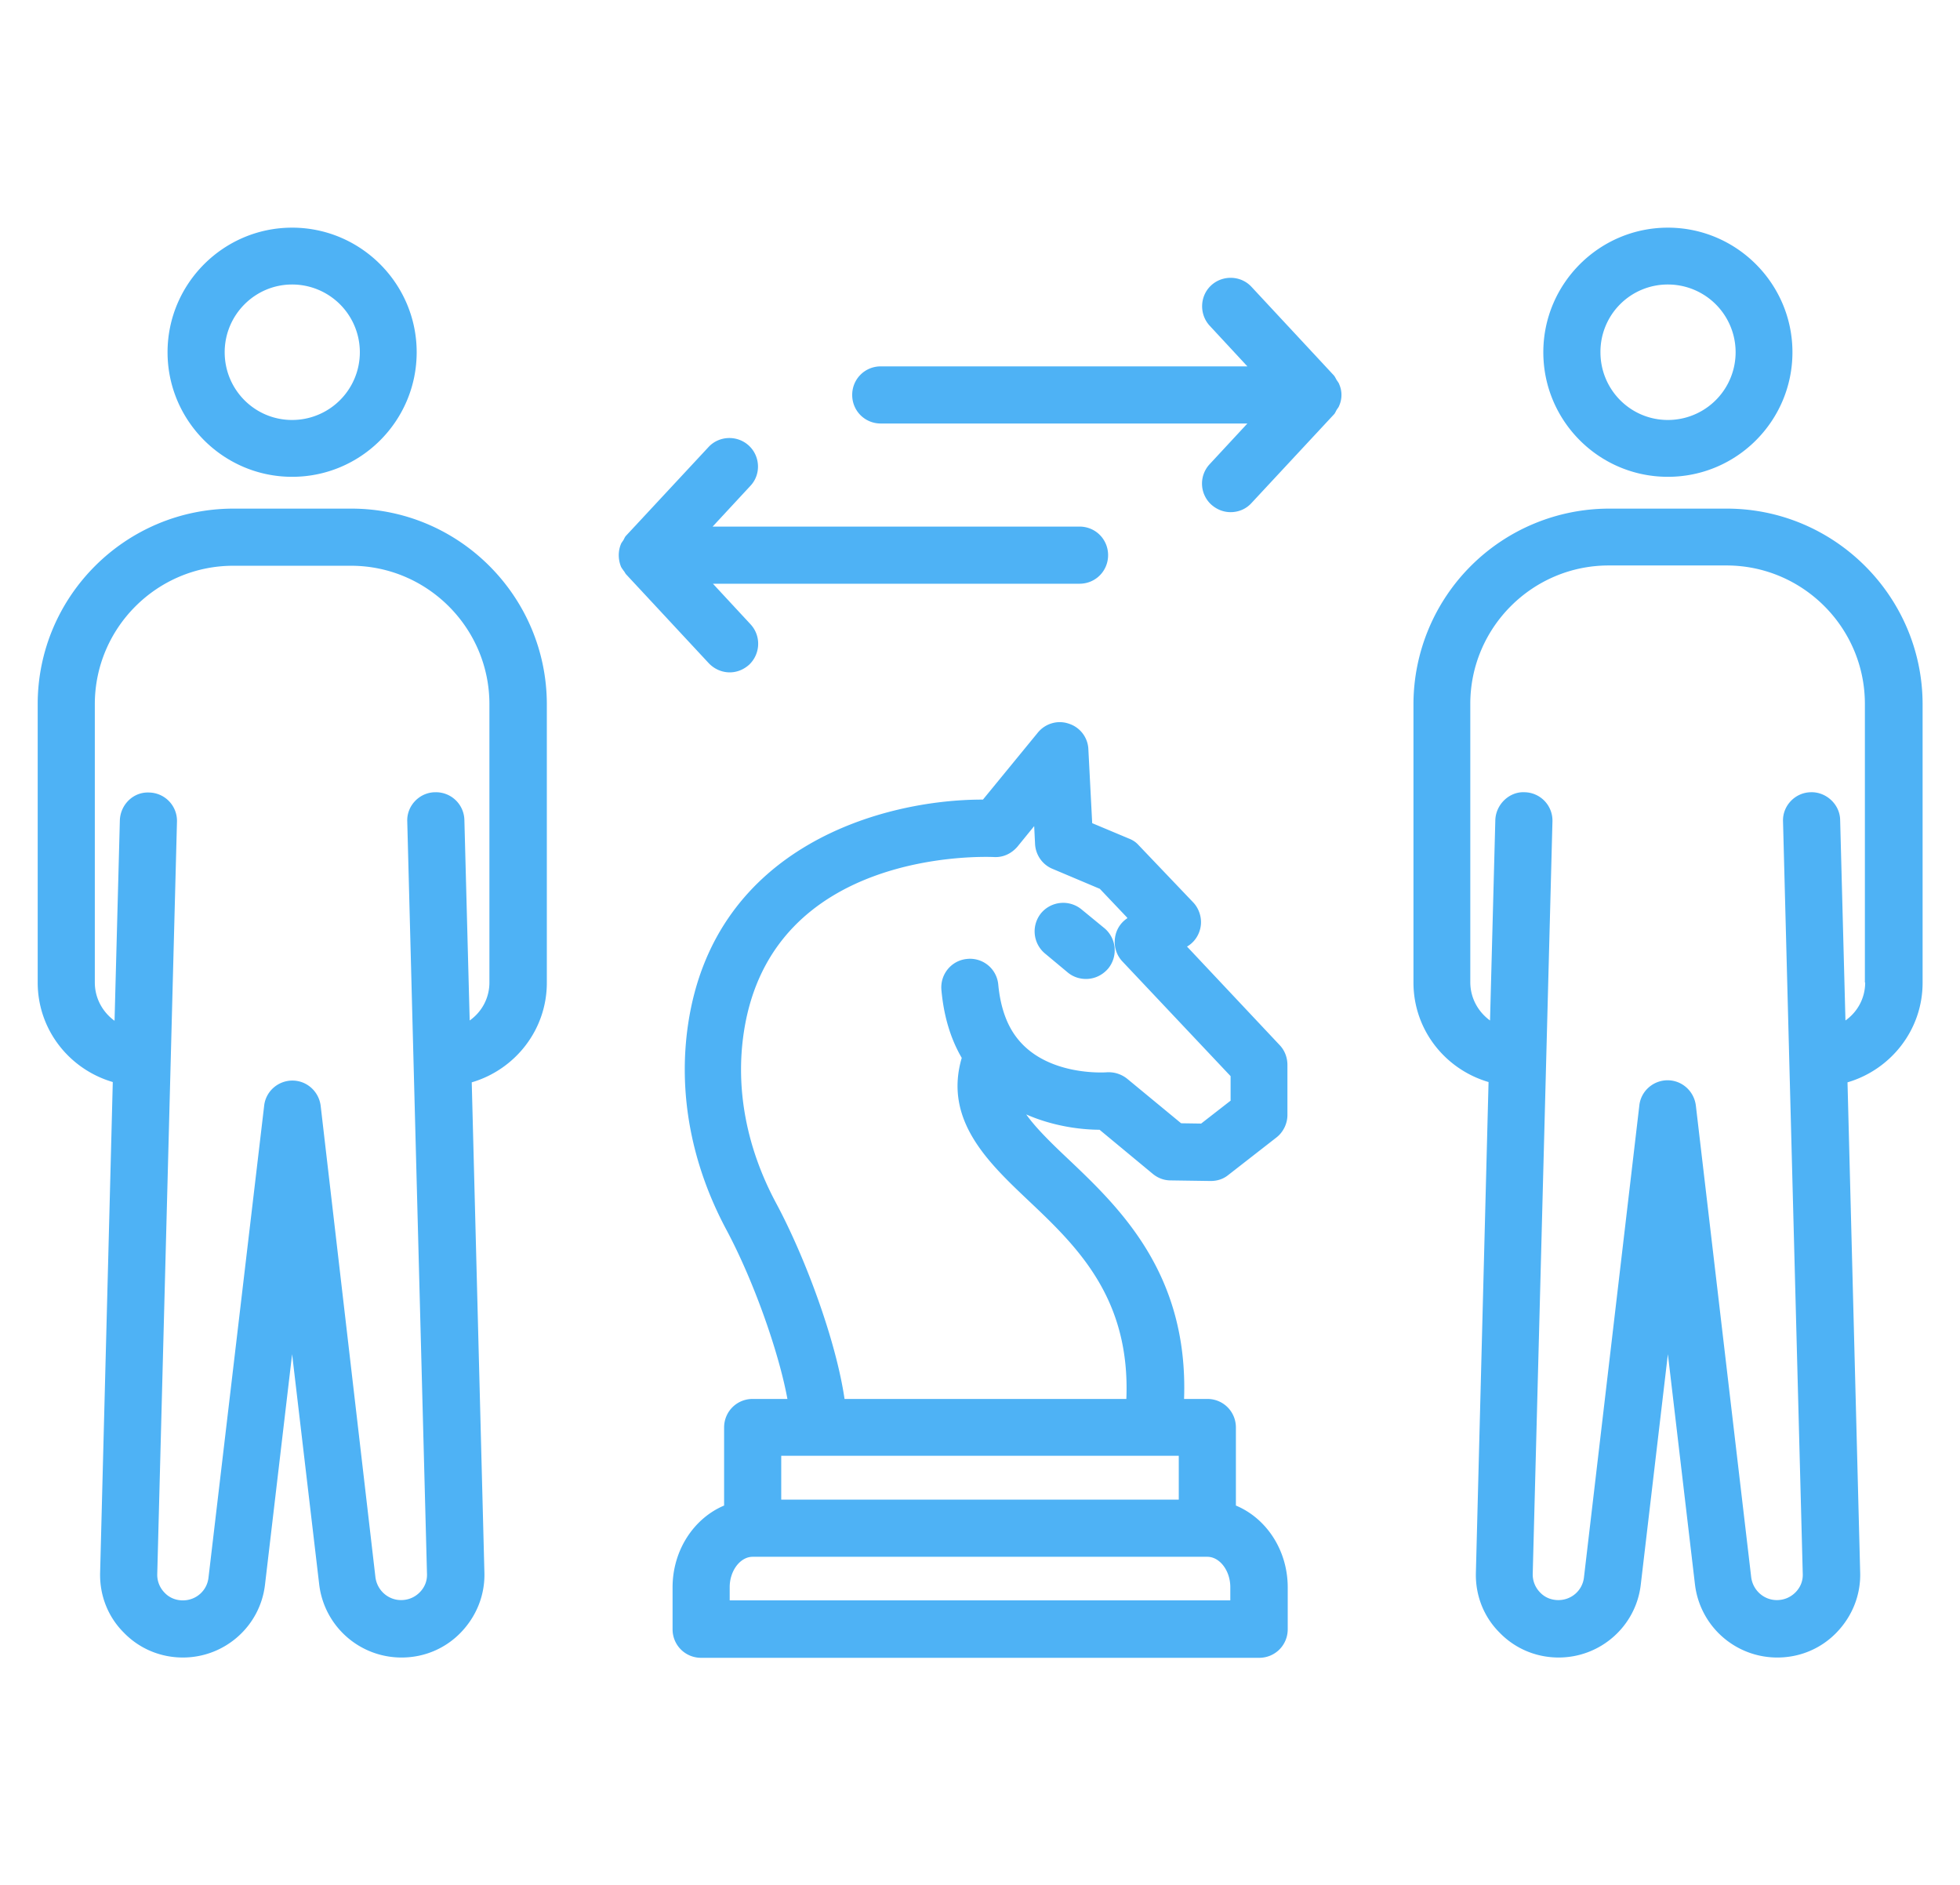
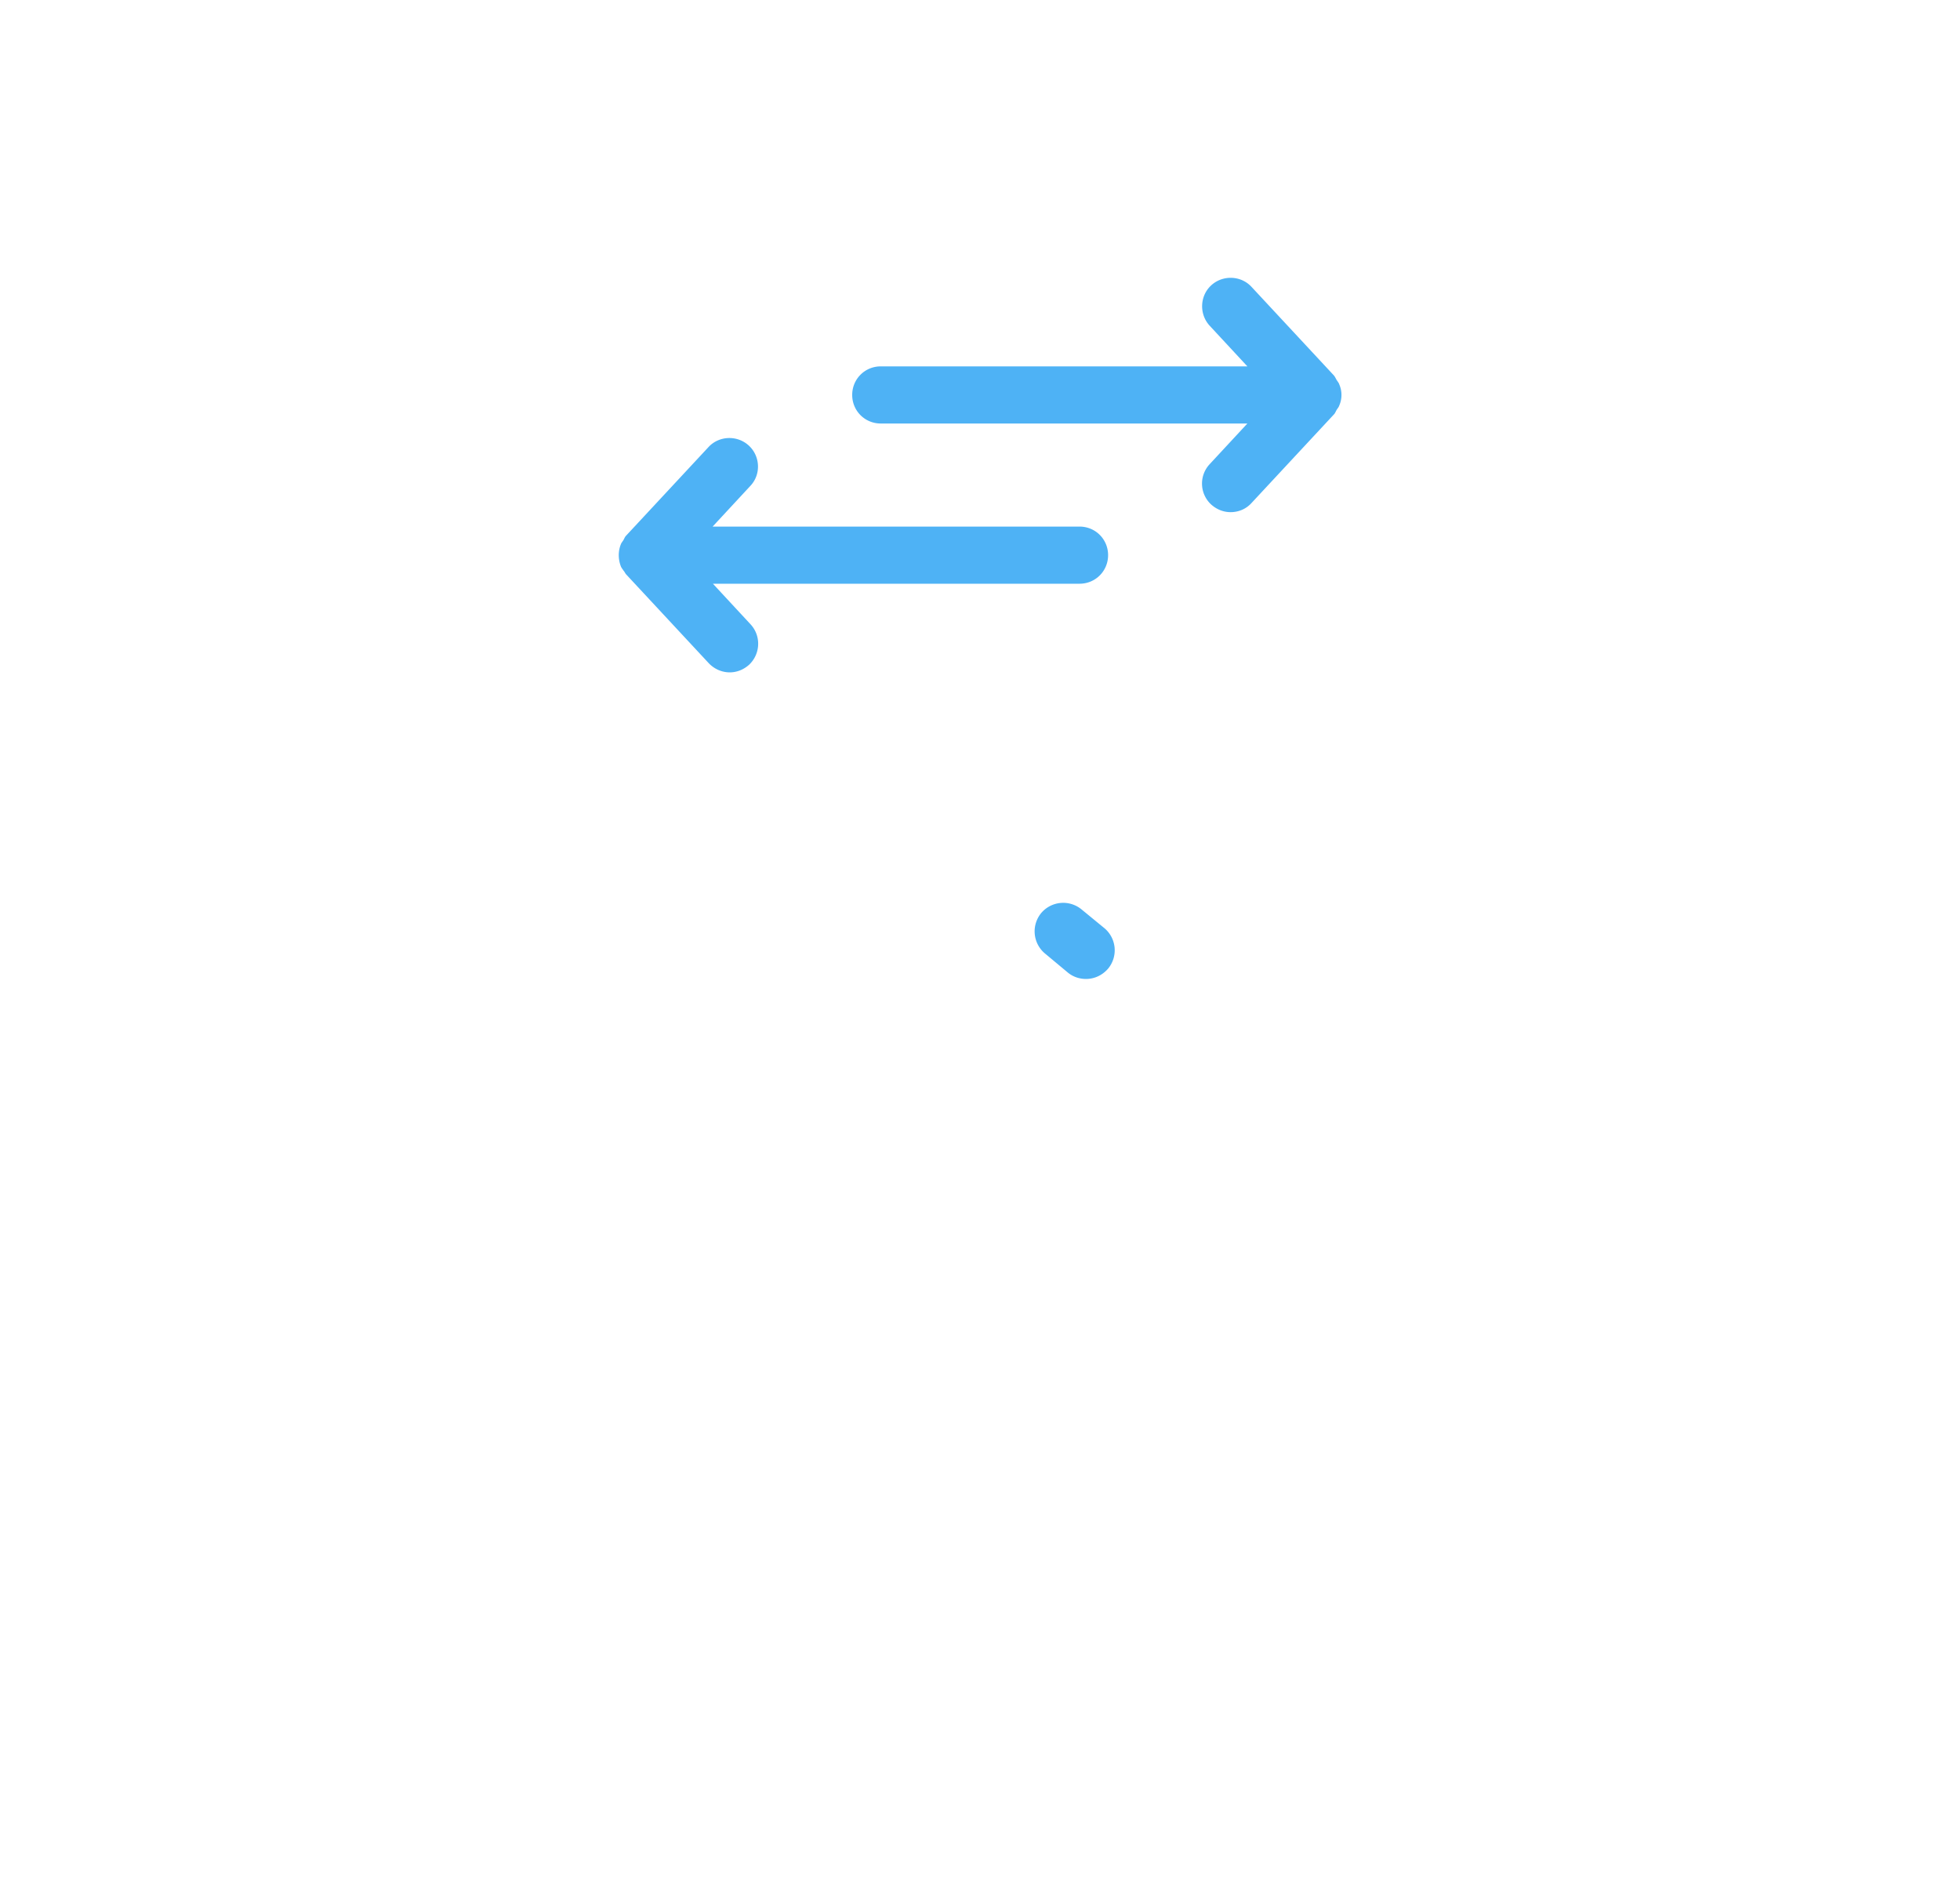
<svg xmlns="http://www.w3.org/2000/svg" version="1.1" width="52" height="50" x="0" y="0" viewBox="0 0 64 64" style="enable-background:new 0 0 512 512" xml:space="preserve">
  <g>
-     <path d="M57.36 17.27h-4a6.65 6.65 0 0 0-6.64 6.64v9.45c0 1.61 1.08 2.95 2.55 3.38l-.43 16.66c-.02.76.26 1.49.8 2.03.53.55 1.25.85 2.01.85 1.43 0 2.63-1.07 2.79-2.48l.92-7.82.92 7.82a2.812 2.812 0 0 0 2.8 2.48c.76 0 1.48-.3 2.01-.85s.82-1.27.8-2.03l-.43-16.65c1.47-.43 2.55-1.78 2.55-3.38V23.9c-.01-3.65-2.99-6.63-6.65-6.63zm4.7 16.09c0 .53-.26 1-.67 1.29l-.18-6.81c-.01-.54-.49-.96-1-.94-.53.01-.96.46-.94.99l.21 8.04.46 17.51c.01.24-.08.46-.25.63s-.39.26-.63.26c-.44 0-.81-.33-.87-.77l-1.88-16.02c-.06-.49-.47-.86-.96-.86s-.91.37-.96.86l-1.88 16.02c-.05.44-.42.77-.87.77-.24 0-.46-.09-.62-.26a.867.867 0 0 1-.25-.63l.67-25.55a.963.963 0 0 0-.94-.99c-.52-.03-.98.41-1 .94l-.18 6.81c-.4-.29-.67-.76-.67-1.3V23.9c0-2.59 2.11-4.7 4.7-4.7h4c2.59 0 4.7 2.11 4.7 4.7v9.46zM55.36 16.19c2.34 0 4.23-1.9 4.23-4.23s-1.9-4.23-4.23-4.23-4.23 1.9-4.23 4.23 1.89 4.23 4.23 4.23zm0-6.53a2.3 2.3 0 0 1 0 4.6c-1.27 0-2.29-1.03-2.29-2.3a2.285 2.285 0 0 1 2.29-2.3zM10.65 17.27h-4C2.98 17.27 0 20.25 0 23.91v9.45c0 1.61 1.08 2.95 2.55 3.38L2.12 53.4c-.02.76.26 1.49.8 2.03.53.55 1.25.85 2.01.85 1.43 0 2.63-1.07 2.79-2.48l.92-7.82.92 7.82a2.812 2.812 0 0 0 2.8 2.48c.76 0 1.48-.3 2.01-.85s.82-1.27.8-2.03l-.43-16.65c1.47-.43 2.55-1.78 2.55-3.38V23.9c-.01-3.65-2.98-6.63-6.64-6.63zm4.69 16.09c0 .53-.26 1-.67 1.29l-.18-6.81a.965.965 0 0 0-.97-.94h-.03c-.53.01-.96.46-.94.99l.21 8.04.46 17.51c.01.24-.08.46-.25.63s-.39.26-.63.26c-.44 0-.81-.33-.87-.77L9.61 37.55c-.06-.49-.47-.86-.96-.86s-.91.37-.96.86L5.8 53.57c-.05.44-.42.77-.87.77-.24 0-.46-.09-.62-.26a.867.867 0 0 1-.25-.63l.67-25.55a.963.963 0 0 0-.94-.99c-.54-.03-.98.41-1 .94l-.18 6.81c-.4-.29-.67-.76-.67-1.3v-9.45c0-2.59 2.11-4.7 4.7-4.7h4c2.59 0 4.7 2.11 4.7 4.7zM8.64 16.19c2.34 0 4.23-1.9 4.23-4.23s-1.9-4.23-4.23-4.23-4.23 1.9-4.23 4.23 1.9 4.23 4.23 4.23zm0-6.53a2.3 2.3 0 0 1 0 4.6c-1.27 0-2.29-1.03-2.29-2.3s1.03-2.3 2.29-2.3zM39.03 32.14l.05-.03c.24-.16.39-.42.42-.7s-.07-.57-.26-.77l-1.86-1.95c-.09-.1-.2-.17-.33-.22l-1.24-.52-.13-2.51a.953.953 0 0 0-.67-.87c-.38-.13-.8 0-1.05.31l-1.86 2.27h-.03c-3.33 0-9.07 1.55-9.98 7.61-.35 2.34.1 4.76 1.3 7 .93 1.74 1.78 4.16 2.07 5.74h-1.18c-.54 0-.97.43-.97.97v2.65c-1.02.43-1.75 1.51-1.75 2.78v1.42c0 .54.43.97.97.97h18.95c.54 0 .97-.43.97-.97V53.9c0-1.27-.73-2.35-1.76-2.78v-2.65c0-.54-.43-.97-.97-.97h-.79c.15-4.27-2.2-6.5-3.95-8.16-.66-.62-1.12-1.09-1.41-1.5.98.43 1.95.52 2.49.52l1.81 1.5c.17.14.38.22.6.22l1.36.02c.24 0 .44-.07.61-.21l1.63-1.27c.23-.18.37-.47.37-.76v-1.7c0-.25-.09-.49-.26-.67zm-.28 17.29v1.49h-13.5v-1.49zm1.75 4.91h-17v-.45c0-.56.36-1.03.78-1.03h15.44c.42 0 .78.47.78 1.03zm0-16.96-.99.77-.68-.01L37 36.63c-.2-.16-.45-.24-.71-.22-.02 0-2.05.15-3.06-1.2-.34-.45-.54-1.05-.61-1.78a.962.962 0 0 0-1.06-.87c-.53.05-.92.52-.87 1.06.08.88.31 1.65.69 2.3-.62 2.11.9 3.55 2.25 4.83 1.64 1.55 3.48 3.3 3.34 6.75H27.4c-.29-1.98-1.33-4.8-2.33-6.66-1-1.87-1.38-3.87-1.09-5.79.94-6.25 8.18-5.96 8.49-5.95.32.02.6-.12.8-.35l.57-.7.03.61c.02.37.25.7.59.84l1.61.68.93.98v.02c-.24.16-.39.41-.42.7-.03.28.06.56.26.77l3.67 3.89v.84z" fill="#4eb2f5" opacity="1" data-original="#000000" />
    <path d="M35.45 30.88a.979.979 0 0 0-1.37.12.979.979 0 0 0 .12 1.37l.78.65c.18.15.4.22.62.22.28 0 .55-.12.75-.35a.979.979 0 0 0-.12-1.37zM19.99 19.51l2.8 3.01c.19.2.45.31.71.31.24 0 .47-.09.66-.26.39-.37.41-.98.05-1.37l-1.28-1.38h12.45c.54 0 .97-.43.97-.97s-.43-.97-.97-.97H22.92l1.28-1.38c.37-.39.34-1.01-.05-1.37s-1.01-.34-1.37.05l-2.8 3.01c-.04.04-.06.1-.09.15s-.07.09-.09.15c-.09.23-.09.49 0 .73.02.06.06.1.09.15.04.04.06.1.1.14zM44.2 13.05c-.02-.06-.06-.1-.09-.15s-.05-.1-.09-.15l-2.8-3.01c-.36-.39-.98-.41-1.37-.05s-.41.98-.05 1.37l1.28 1.38H28.63c-.54 0-.97.43-.97.97s.43.97.97.97h12.45l-1.28 1.38a.966.966 0 0 0 .05 1.37c.19.17.42.26.66.26.26 0 .52-.1.71-.31l2.8-3.01c.04-.04.06-.1.09-.15s.07-.09.09-.15c.1-.23.1-.49 0-.72z" fill="#4eb2f5" opacity="1" data-original="#000000" />
  </g>
</svg>